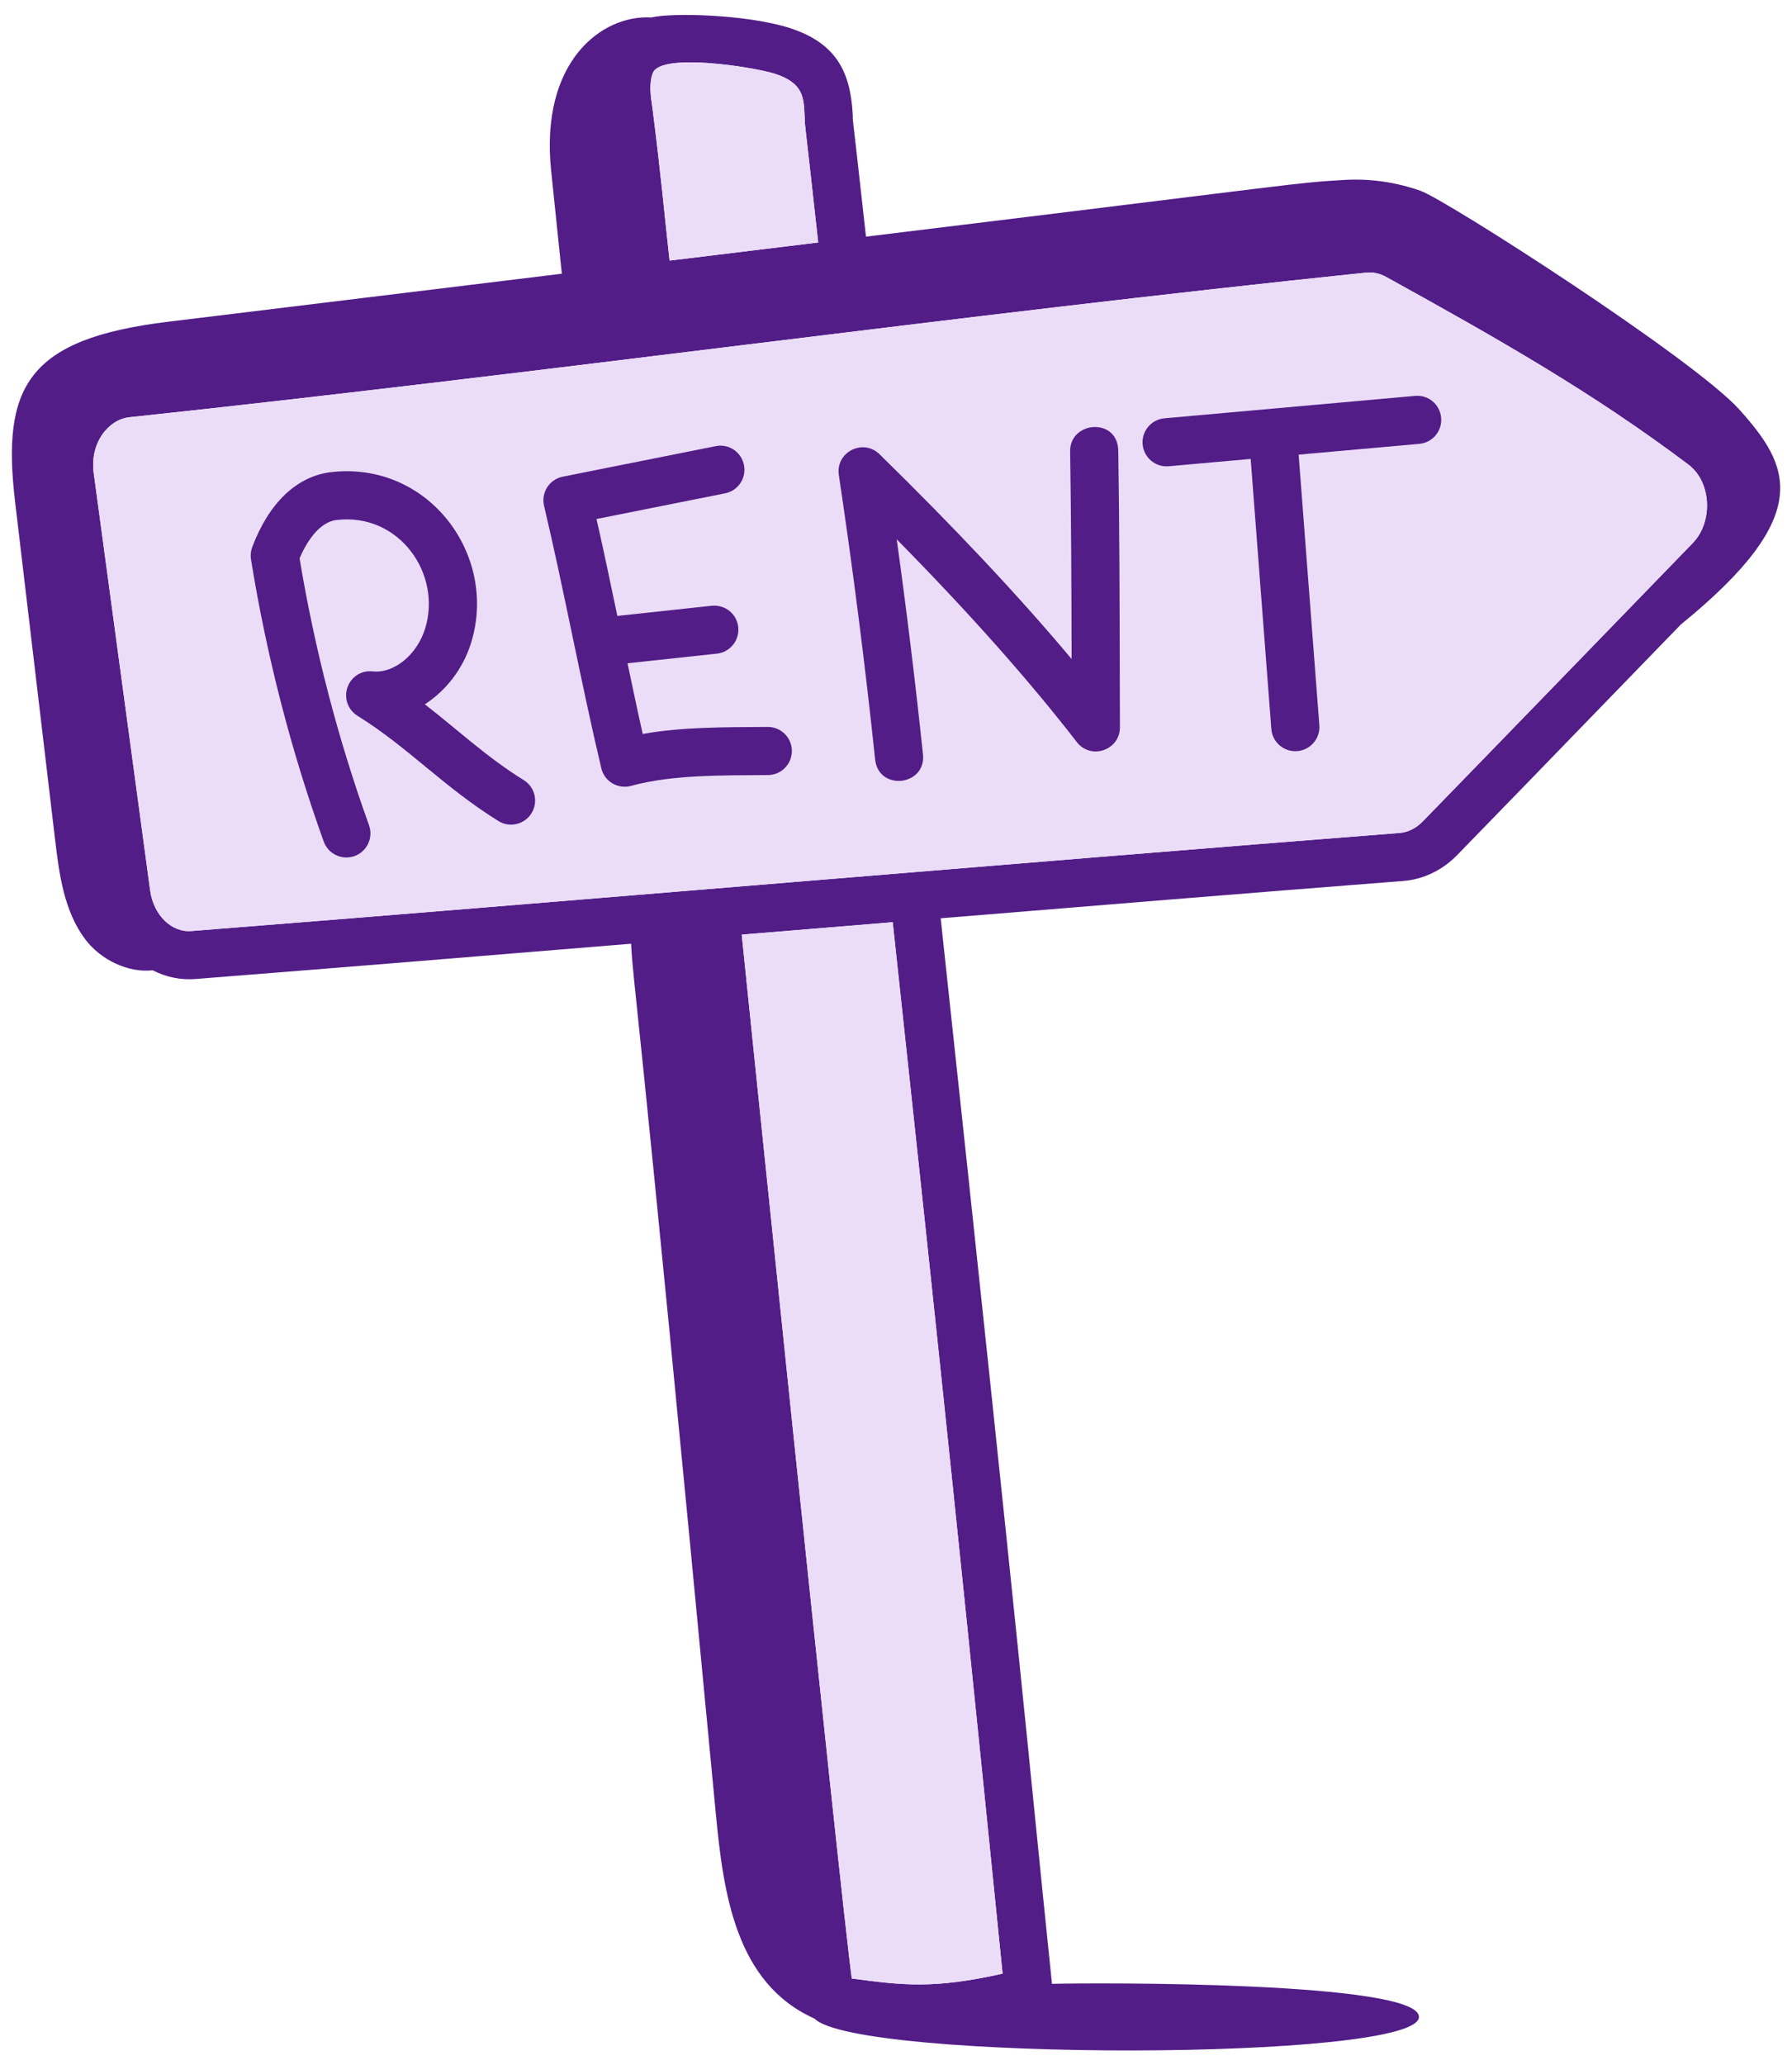
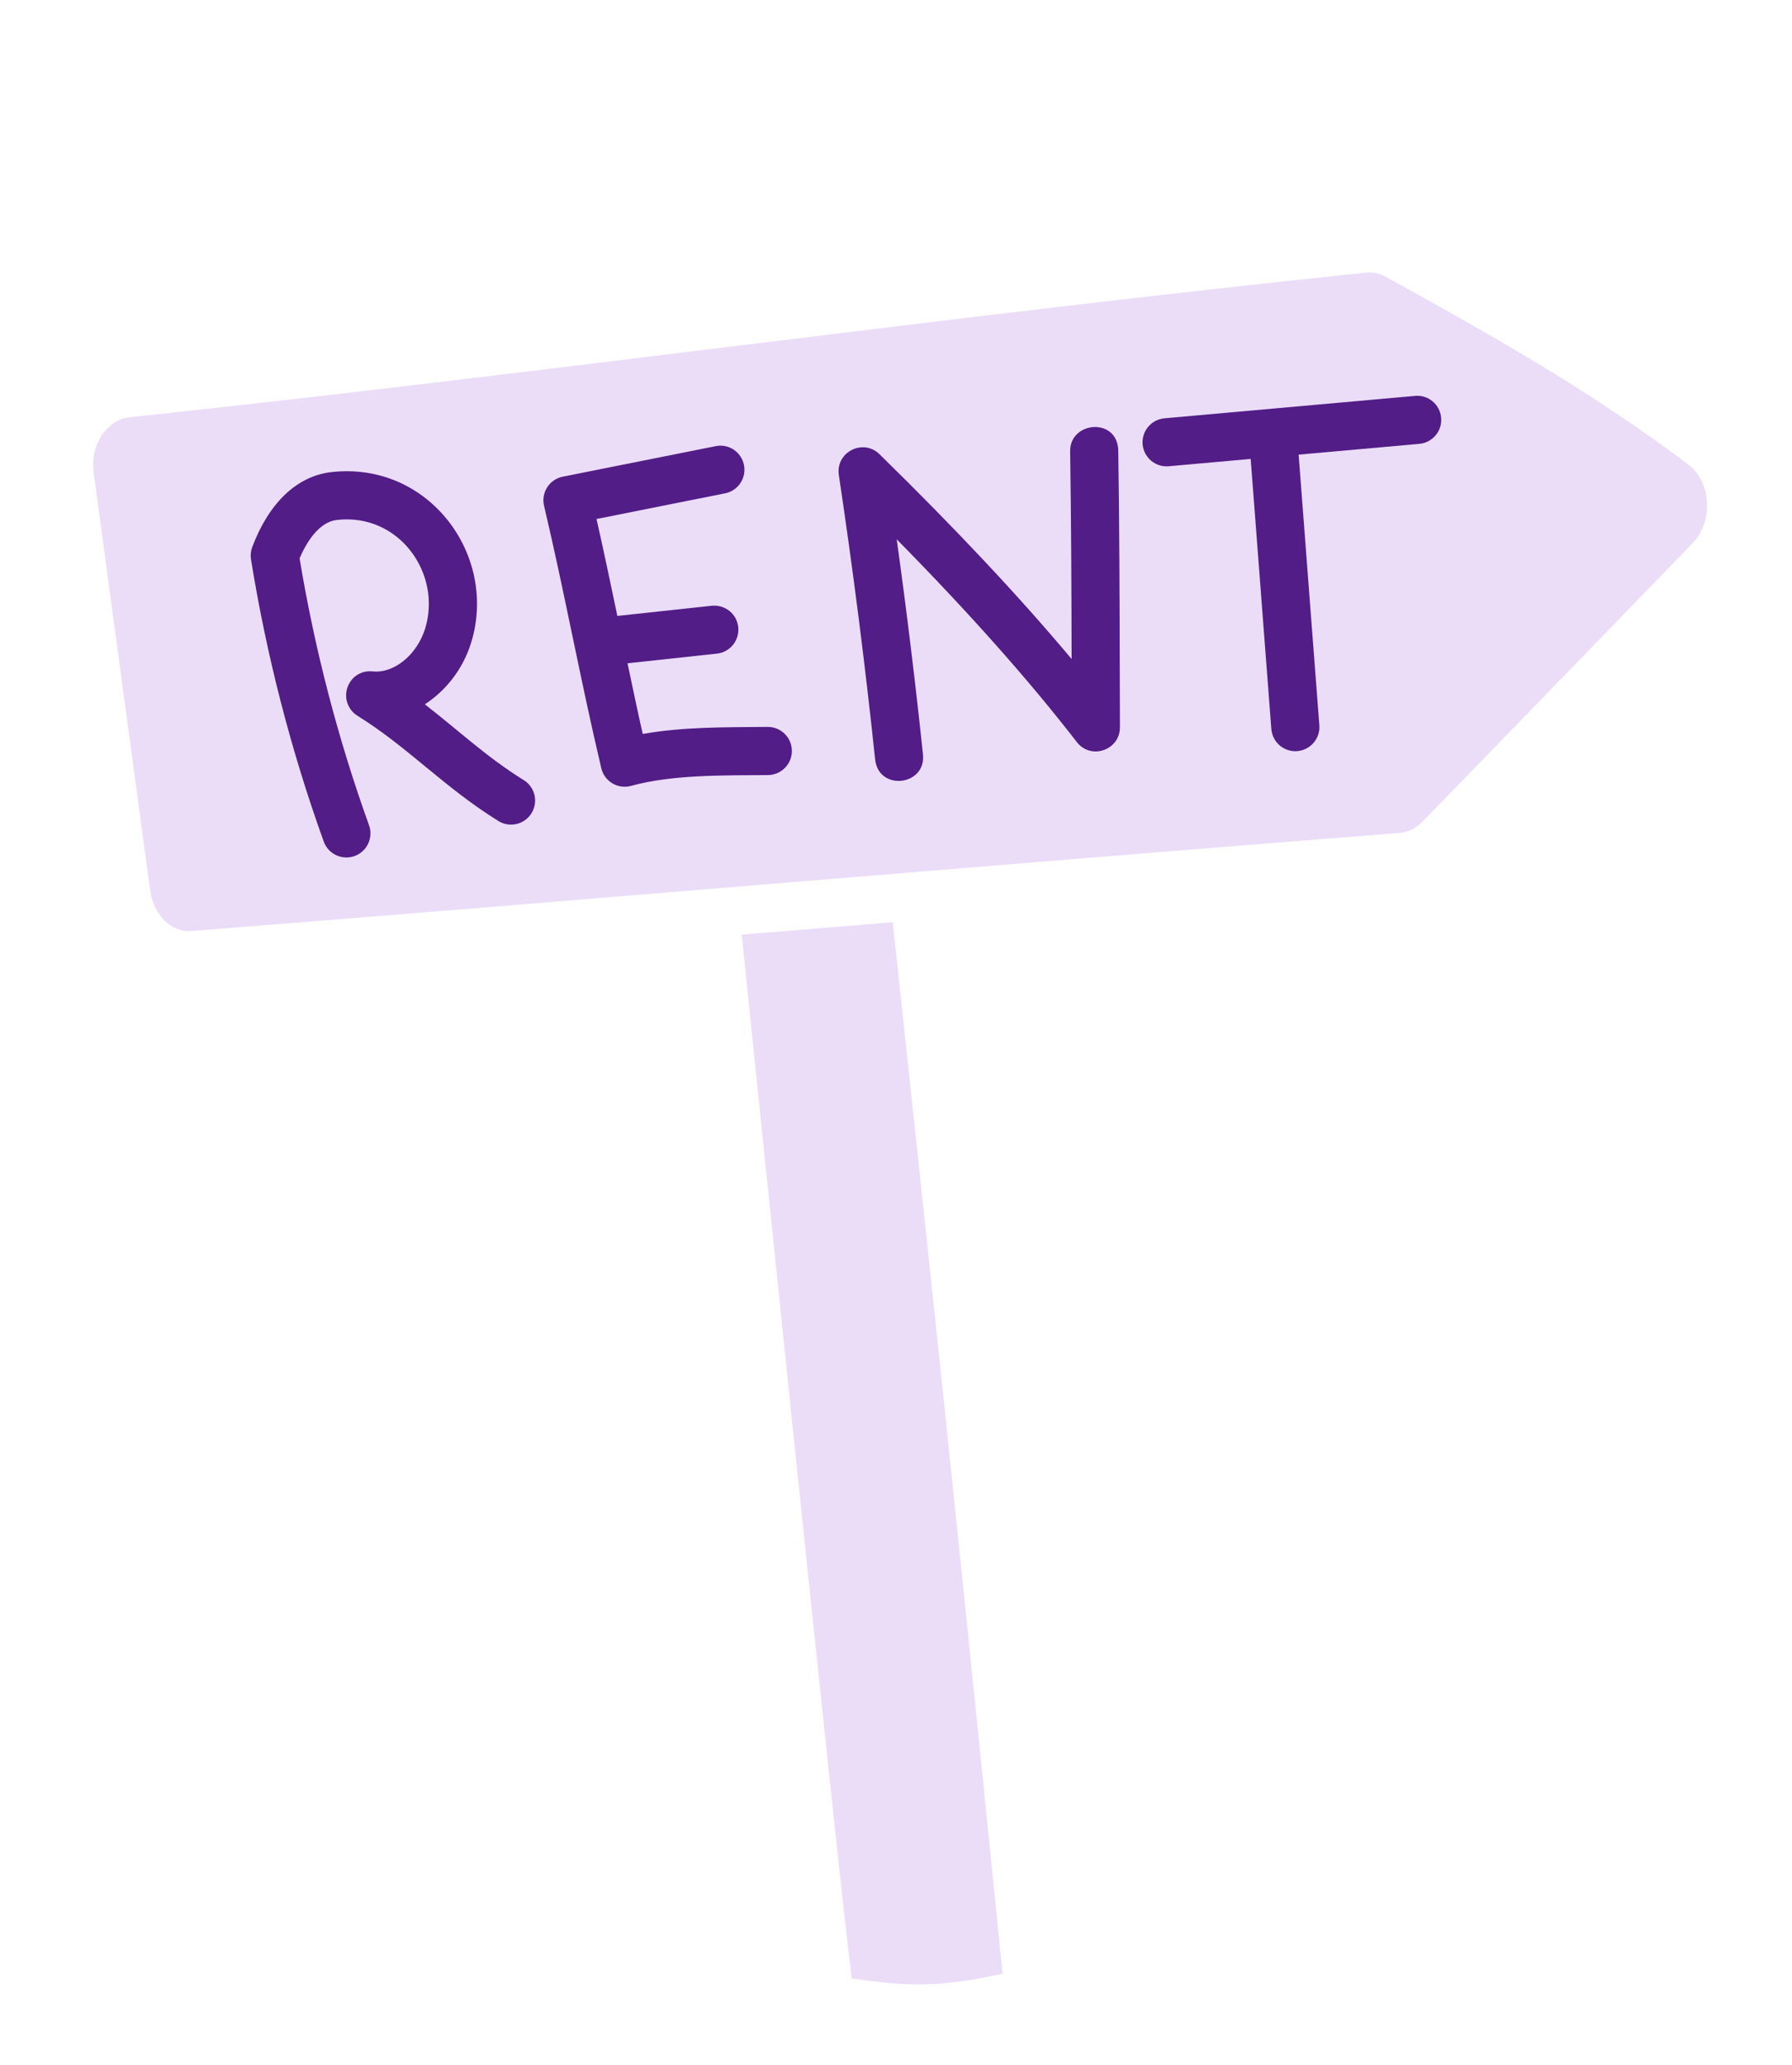
<svg xmlns="http://www.w3.org/2000/svg" width="92" height="106" viewBox="0 0 92 106" fill="none">
-   <path d="M0.775 25.754C1.459 31.53 2.143 37.306 2.827 43.082C3.039 44.875 3.288 46.761 4.373 48.205C5.169 49.262 6.575 49.94 7.834 49.799C8.584 50.175 9.297 50.3 10.03 50.247C17.438 49.664 24.914 49.053 32.4 48.436C32.523 50.766 32.627 49.596 36.746 93.046C37.138 97.181 37.765 101.794 41.823 103.606C43.963 105.786 72.848 105.806 72.848 103.516C72.848 101.688 56.215 101.757 54.008 101.819C52.679 88.982 52.677 87.885 48.294 47.13C56.249 46.476 64.192 45.827 72.051 45.214C73.072 45.135 74.05 44.664 74.805 43.89C77.075 41.561 78.68 39.907 86.291 32.054C93.237 26.409 91.873 23.894 89.302 21.026C86.974 18.43 74.257 10.262 72.931 9.794C71.683 9.353 70.346 9.156 69.023 9.235C66.359 9.394 67.534 9.334 44.459 12.146C43.626 4.602 43.812 6.616 43.778 5.87C43.66 3.635 42.889 2.179 40.488 1.419C38.219 0.722 34.434 0.651 33.443 0.896C30.907 0.745 27.711 3.142 28.295 8.762C28.478 10.525 28.661 12.287 28.844 14.049C22.102 14.871 15.359 15.693 8.616 16.515C1.387 17.396 0.077 19.864 0.775 25.754ZM51.472 101.295C47.929 102.089 46.348 101.893 43.731 101.546C43.12 97.075 38.08 47.969 38.08 47.969C38.931 47.899 45.317 47.374 45.832 47.332C47.487 62.743 48.71 73.886 51.472 101.295ZM33.52 3.74C33.924 2.703 38.593 3.42 39.753 3.777C41.292 4.266 41.259 5.045 41.31 5.998C41.357 6.885 41.226 5.35 42.003 12.424L42.006 12.445C39.462 12.755 36.919 13.065 34.375 13.375C34.082 10.727 33.945 9.081 33.508 5.632C33.4 4.903 33.308 4.276 33.52 3.74ZM6.638 21.416C27.632 19.18 49.312 16.147 70.145 13.992C70.449 13.957 70.818 14.022 71.16 14.211C76.973 17.423 81.809 20.172 86.686 23.849C87.873 24.745 87.954 26.793 86.902 27.875C86.898 27.879 86.888 27.89 86.871 27.907C86.222 28.576 75.983 39.142 73.035 42.166C72.699 42.51 72.282 42.718 71.859 42.75C52.176 44.287 28.37 46.328 9.837 47.783C8.816 47.876 7.883 46.971 7.709 45.705L4.813 24.288C4.599 22.724 5.578 21.527 6.638 21.416Z" fill="#521D87" />
-   <path d="M33.52 3.74C33.924 2.703 38.593 3.42 39.753 3.777C41.292 4.266 41.259 5.045 41.31 5.998C41.357 6.885 41.226 5.35 42.003 12.424L42.006 12.445L34.375 13.375C34.082 10.727 33.945 9.081 33.508 5.632C33.4 4.903 33.308 4.276 33.52 3.74Z" fill="#EBDDF8" />
  <path d="M6.638 21.416C27.632 19.18 49.312 16.147 70.145 13.992C70.449 13.957 70.818 14.022 71.16 14.211C76.973 17.423 81.809 20.172 86.686 23.849C87.873 24.745 87.954 26.793 86.902 27.875L86.871 27.907C86.222 28.576 75.983 39.142 73.035 42.166C72.699 42.51 72.282 42.718 71.859 42.75C52.176 44.287 28.37 46.328 9.837 47.783C8.816 47.876 7.883 46.971 7.709 45.705L4.813 24.288C4.599 22.724 5.578 21.527 6.638 21.416Z" fill="#EBDDF8" />
  <path d="M51.472 101.295C47.929 102.089 46.348 101.893 43.731 101.546C43.12 97.075 38.08 47.969 38.08 47.969L45.832 47.332C47.487 62.743 48.71 73.886 51.472 101.295Z" fill="#EBDDF8" />
  <path d="M18.201 43.937C18.843 43.705 19.176 42.997 18.946 42.355C17.357 37.943 16.157 33.337 15.38 28.656C15.687 27.94 16.324 26.802 17.281 26.688C20.491 26.307 22.704 29.459 21.822 32.274C21.409 33.596 20.236 34.582 19.113 34.458C18.525 34.4 18.013 34.755 17.833 35.297C17.651 35.84 17.867 36.436 18.353 36.737C20.973 38.366 22.773 40.391 25.586 42.137C26.165 42.5 26.927 42.318 27.286 41.739C27.646 41.16 27.469 40.398 26.889 40.039C24.978 38.852 23.589 37.529 21.811 36.148C22.887 35.453 23.762 34.345 24.18 33.01C25.591 28.503 22.006 23.651 16.99 24.233C15.239 24.442 13.804 25.809 12.948 28.082C12.873 28.283 12.85 28.5 12.886 28.714C13.685 33.66 14.943 38.531 16.62 43.192C16.857 43.846 17.575 44.163 18.201 43.937Z" fill="#521D87" />
  <path d="M30.87 39.428C31.036 40.131 31.752 40.517 32.4 40.334C34.498 39.757 37.048 39.797 39.434 39.779C40.115 39.771 40.662 39.211 40.654 38.529C40.646 37.852 40.095 37.308 39.419 37.308H39.405C37.214 37.325 35.02 37.306 32.998 37.67C32.728 36.486 32.474 35.259 32.217 34.042L36.805 33.547C37.483 33.474 37.973 32.864 37.901 32.185C37.827 31.508 37.233 31.024 36.538 31.09L31.694 31.612C31.344 29.938 30.994 28.261 30.624 26.637L37.225 25.32C37.894 25.187 38.328 24.537 38.195 23.868C38.062 23.199 37.412 22.761 36.743 22.898L28.892 24.465C28.203 24.602 27.771 25.282 27.931 25.96C28.96 30.302 29.832 35.052 30.87 39.428Z" fill="#521D87" />
  <path d="M47.385 38.718C46.999 35.06 46.549 31.362 46.037 27.68C49.772 31.472 52.814 34.898 55.284 38.087C56.002 39.016 57.499 38.506 57.496 37.326L57.488 34.634C57.48 30.904 57.47 26.886 57.411 23.133C57.382 21.406 54.914 21.605 54.94 23.172C54.995 26.641 55.008 30.338 55.016 33.823C52.31 30.597 49.056 27.132 45.151 23.31C44.311 22.488 42.892 23.201 43.065 24.377C43.792 29.226 44.418 34.139 44.928 38.975C45.103 40.623 47.554 40.337 47.385 38.718Z" fill="#521D87" />
  <path d="M60.002 23.93L64.209 23.554L65.269 37.414C65.319 38.062 65.861 38.554 66.5 38.554C67.227 38.554 67.788 37.937 67.734 37.224L66.671 23.334L72.868 22.78C73.547 22.719 74.049 22.119 73.987 21.439C73.926 20.76 73.333 20.253 72.646 20.319L59.783 21.469C59.103 21.53 58.601 22.13 58.662 22.809C58.723 23.484 59.316 23.99 60.002 23.93Z" fill="#521D87" />
</svg>